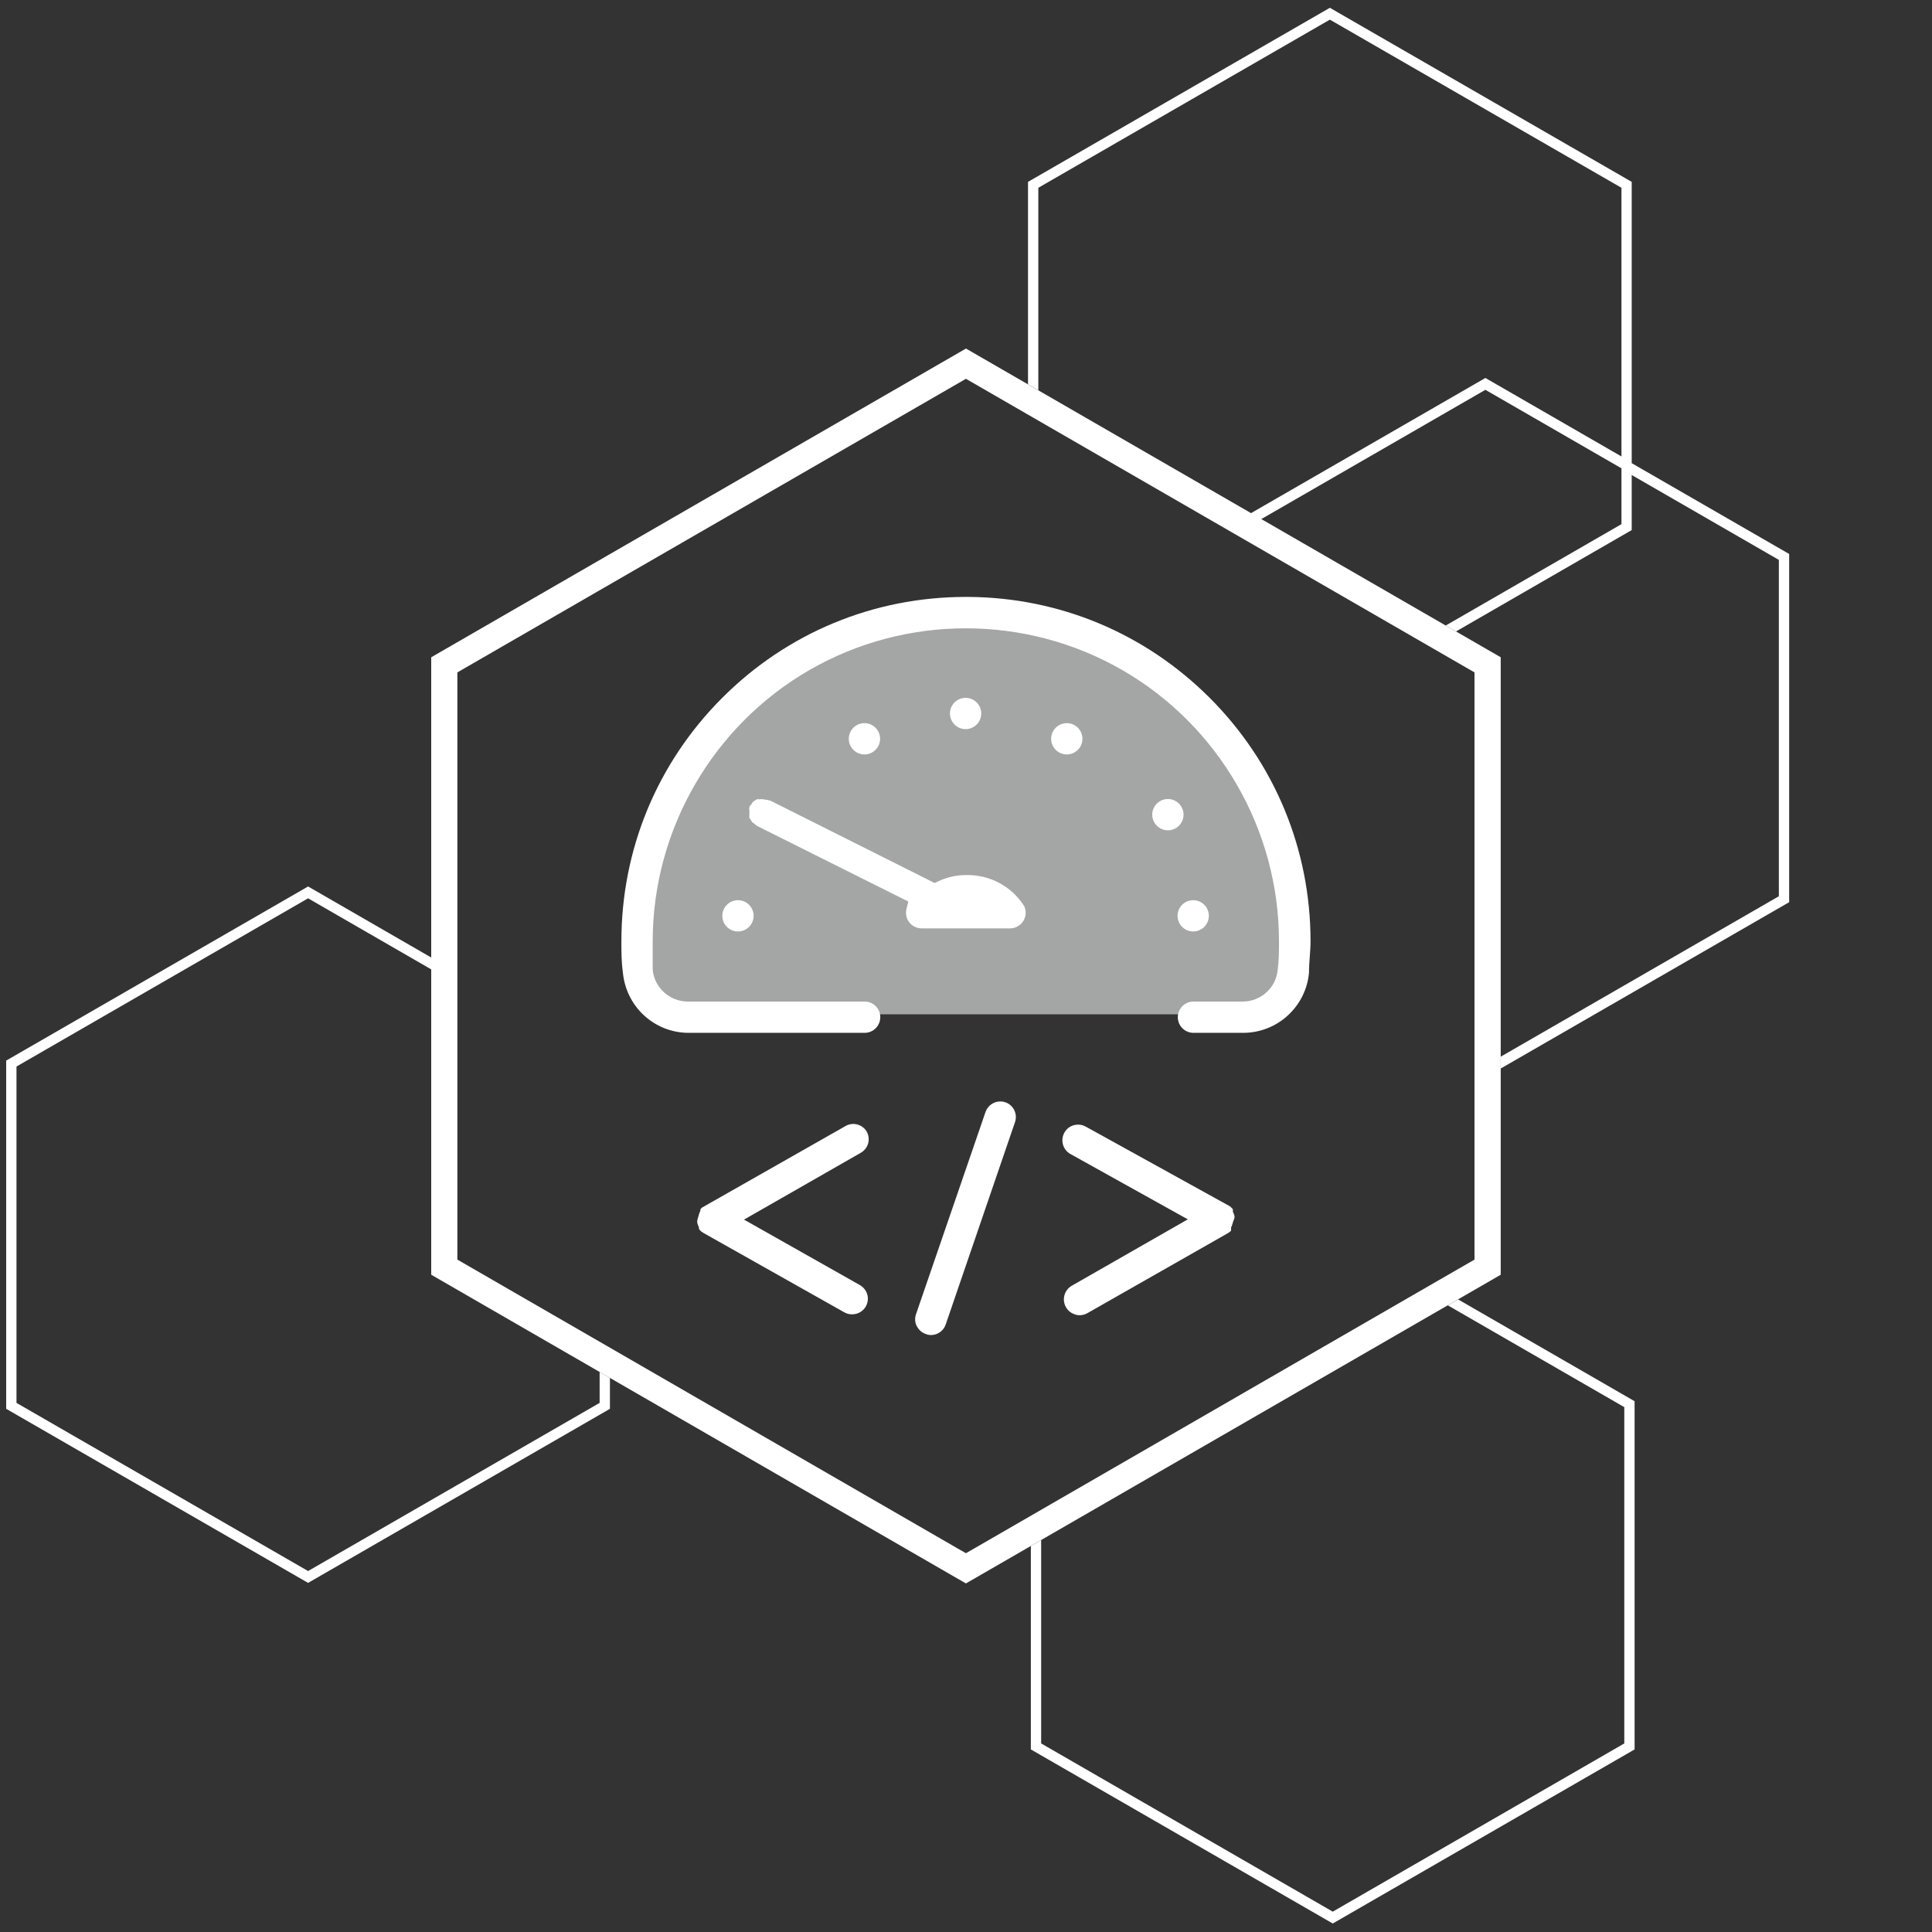
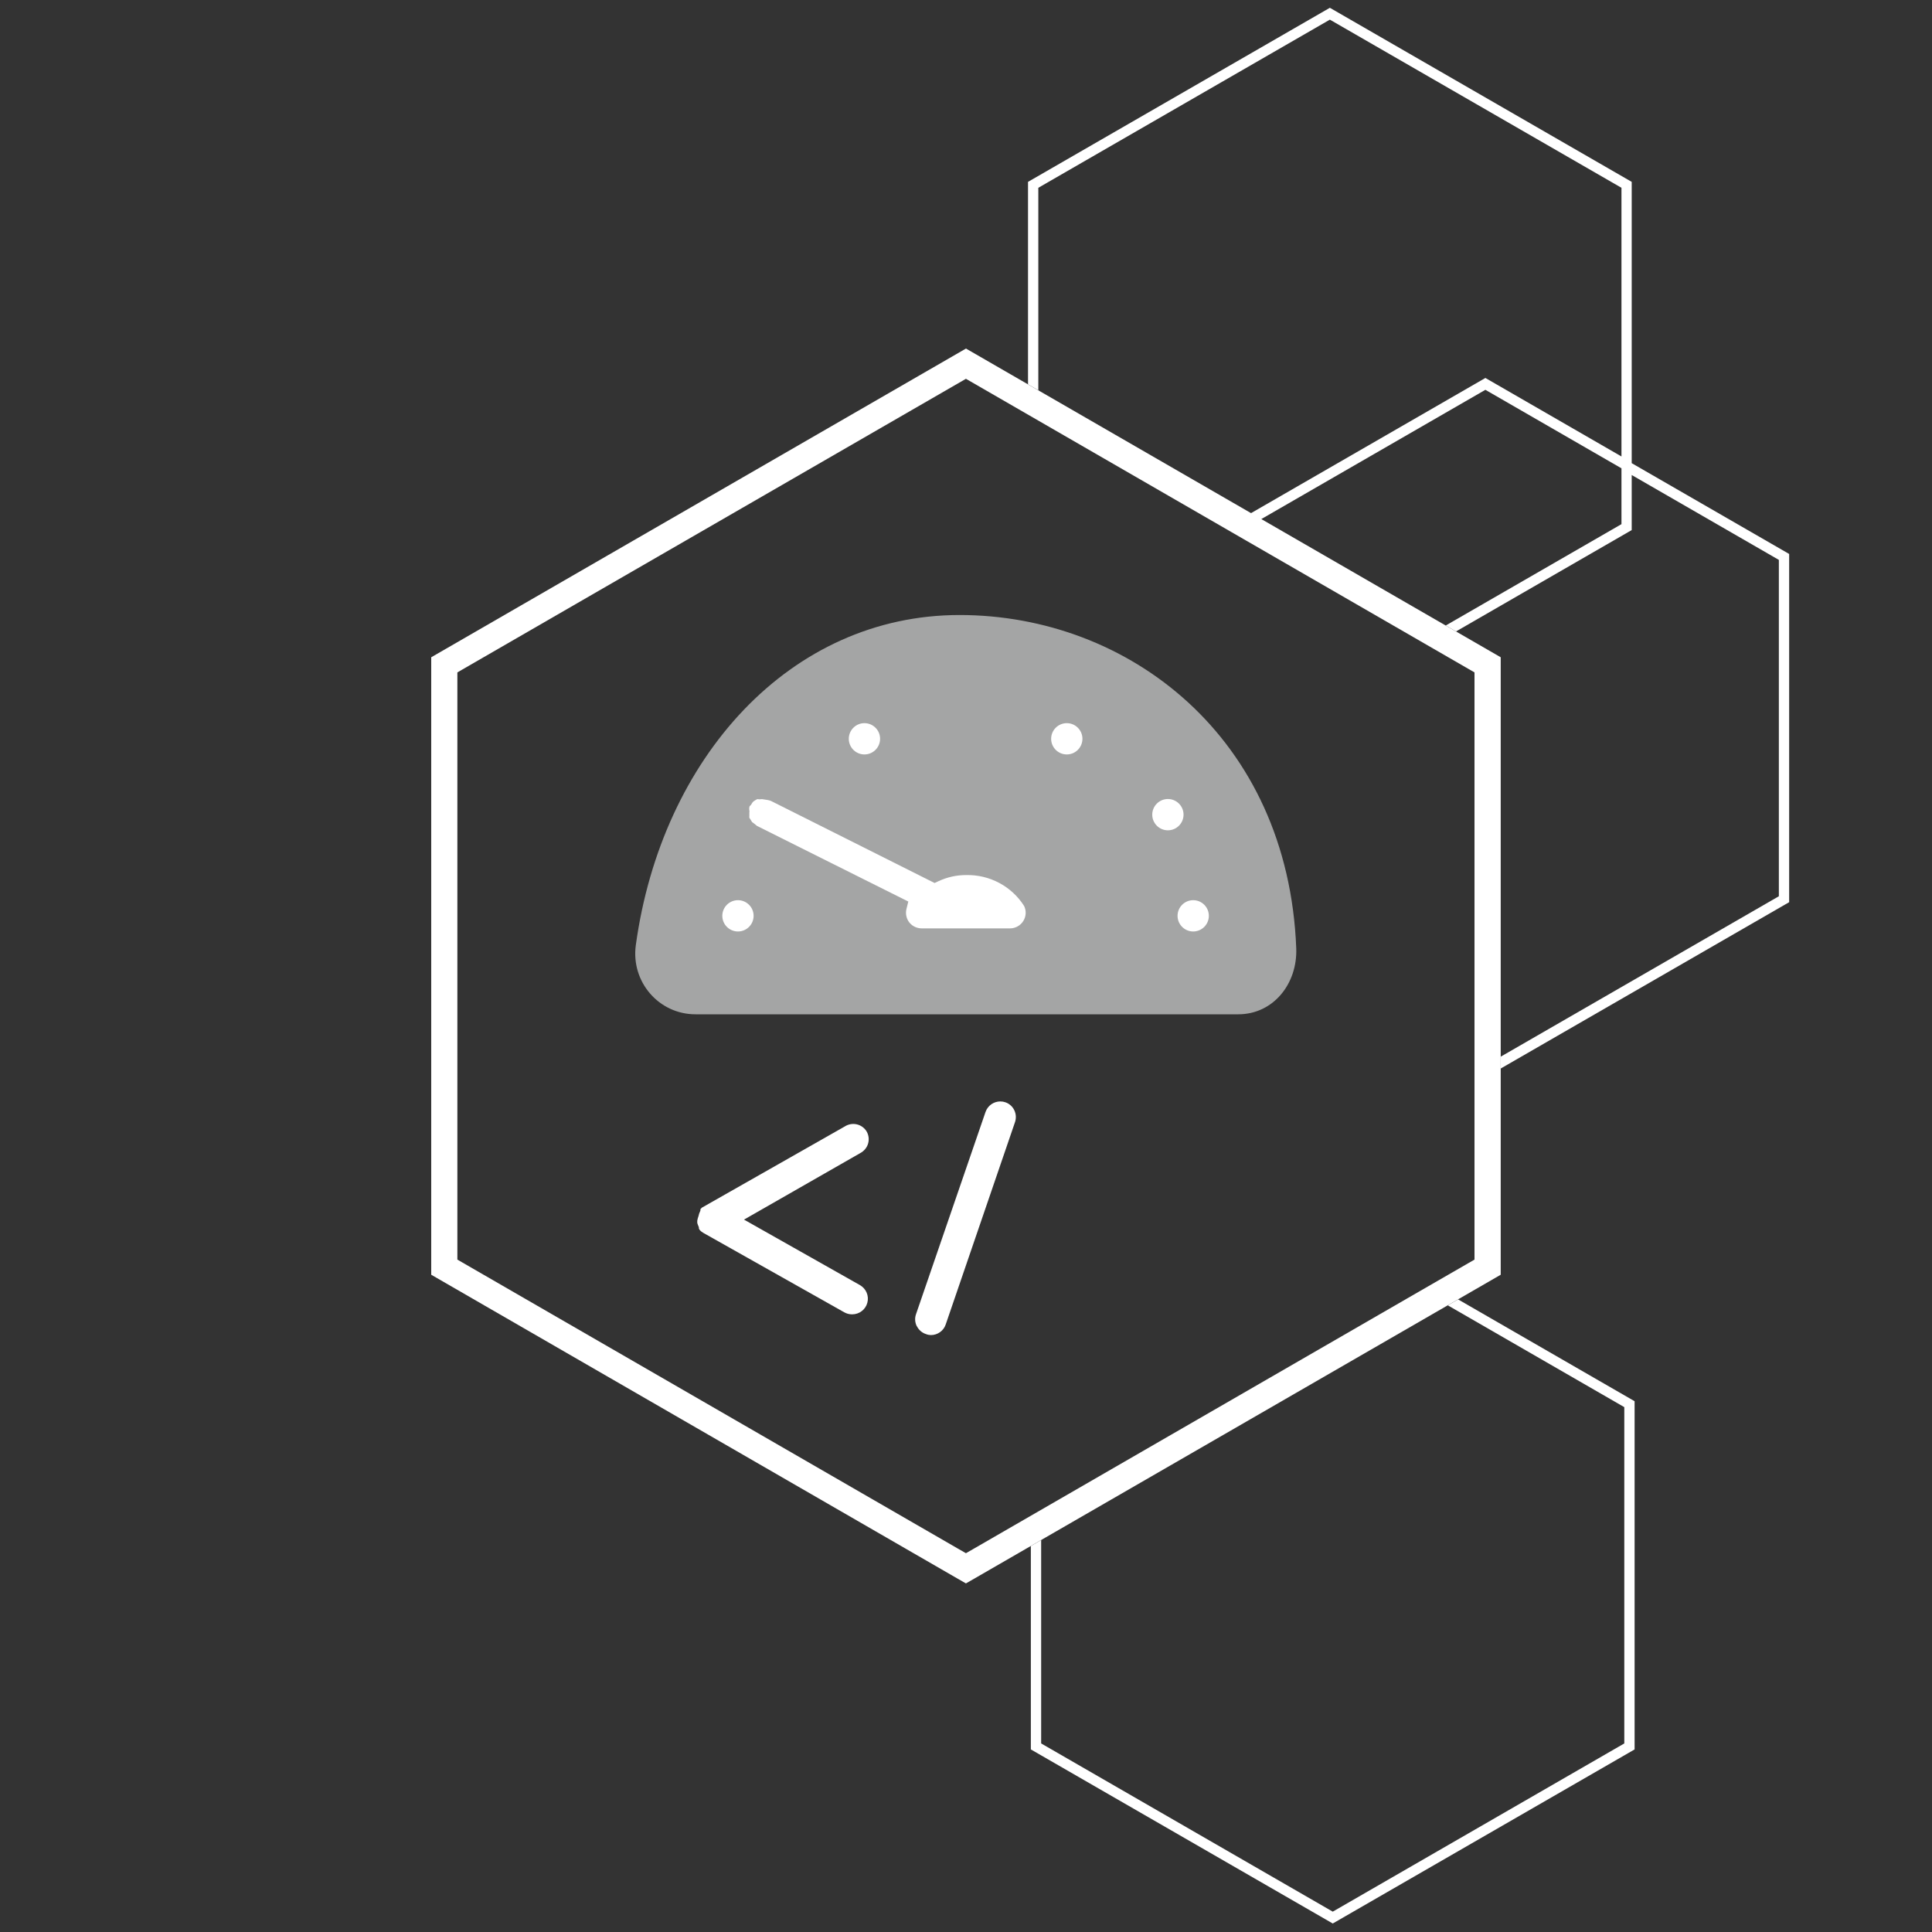
<svg xmlns="http://www.w3.org/2000/svg" id="icona-cornice" viewBox="0 0 300 300">
  <rect x="0" y="0" width="300" height="300" fill="#333333" stroke="none" />
  <defs>
    <style>
      .cls-1 {
        fill: #a4a5a5;
      }

      .cls-1, .cls-2, .cls-3 {
        stroke-width: 0px;
      }

      .cls-2 {
        fill: none;
      }

      .cls-3 {
        fill: #fff;
      }
    </style>
  </defs>
  <polygon class="cls-3" points="252.22 218.5 252.22 270.72 206.95 296.84 161.67 270.72 161.67 239.14 160.07 240.06 160.07 271.65 206.95 298.68 253.82 271.65 253.82 217.58 226.41 201.77 224.81 202.69 252.22 218.5" />
-   <polygon class="cls-3" points="93.11 217.84 47.84 243.95 2.56 217.84 2.56 165.61 47.84 139.49 66.97 150.53 66.97 148.69 47.84 137.65 .96 164.69 .96 218.76 47.84 245.79 94.71 218.76 94.71 213.96 93.11 213.04 93.11 217.84" />
  <polygon class="cls-3" points="253.37 71.92 253.37 28.24 206.5 1.21 159.63 28.24 159.63 59.68 161.23 60.6 161.23 29.16 206.5 3.05 251.78 29.16 251.78 70.88 230.65 58.69 192.87 80.48 194.35 81.47 230.65 60.53 251.78 72.72 251.78 72.84 251.78 81.39 224.49 97.13 226.09 98.05 253.37 82.31 253.37 73.76 276.22 86.94 276.22 139.17 233.03 164.08 233.03 165.92 277.82 140.09 277.82 86.02 253.37 71.92" />
  <path class="cls-3" d="M150,54.12l-49.35,28.49-2.27,1.31-31.42,18.14v95.88l81.79,47.22,1.24.71,1.03-.59,36.8-21.24,2.27-1.31,32.34-18.67,2.27-1.31,8.33-4.81v-95.88l-83.04-47.94ZM228.96,111.32v84.27l-8.34,4.81-2.27,1.31-32.33,18.67-2.27,1.31-32.73,18.9-1.03.59-1.24-.71-77.73-44.88v-91.18l31.42-18.14,2.27-1.31,45.28-26.14,78.97,45.59v6.91Z" />
  <path class="cls-1" d="M192.27,157.5c5.48,0,9.22-4.78,9.01-10.26-1.28-32.74-25.99-51.74-52.28-51.74s-46.26,22.14-50.27,51.26c-.78,5.67,3.55,10.74,9.27,10.74h84.26Z" />
-   <path class="cls-3" d="M192.98,160.38h.04c2.58,0,5.04-.95,6.94-2.69,1.89-1.73,3.07-4.08,3.3-6.64,0-.83.06-1.67.12-2.48.06-.83.12-1.62.12-2.4,0-14.29-5.57-27.73-15.68-37.83-10.02-10.01-23.3-15.56-37.45-15.65h-.4c-14.29,0-27.72,5.56-37.82,15.67-10.1,10.1-15.66,23.53-15.66,37.81,0,1.59,0,3.23.22,4.73.23,2.63,1.38,4.98,3.24,6.72,1.86,1.74,4.29,2.72,6.84,2.76h27.47c1.34,0,2.43-1.09,2.43-2.43s-1.09-2.43-2.43-2.43h-27.49c-2.81-.02-5.2-2.18-5.42-4.99v-.12s0-4.24,0-4.24c0-17.32,9.32-33.45,24.31-42.11,15-8.66,33.63-8.66,48.63,0,15,8.66,24.31,24.79,24.31,42.11,0,1.46,0,2.97-.21,4.45-.22,2.71-2.59,4.9-5.4,4.9h-7.67c-1.34,0-2.43,1.09-2.43,2.43s1.09,2.43,2.43,2.43h7.66Z" />
  <path class="cls-3" d="M141.22,143.26c.47.59,1.21.91,1.96.9h13.63s.01,0,.02,0c.84,0,1.63-.44,2.07-1.15.44-.71.49-1.57.13-2.32-1.93-3.07-5.39-4.9-9.01-4.81h-.04c-1.46,0-2.88.32-4.21.93l-.65.3-25.4-12.74c-.16-.06-.32-.11-.48-.14l-.91-.14s-.11,0-.21.01l-.18.02-.18-.02c-.06,0-.12-.01-.18-.01-.09.05-.18.1-.27.15l-.32.21c-.12.12-.2.22-.26.34l-.1.17-.14.14s-.07.07-.1.11c-.02.06-.03.13-.04.19-.02.16-.02.28,0,.4l.03.18-.02.18c0,.08,0,.17,0,.25v.13s0,.13,0,.13c0,.1-.01.19-.01.29l.44.7c.1.08.21.16.32.23l.25.2c.05.05.11.1.17.15l23.51,11.75-.29,1.17c-.18.73,0,1.52.47,2.11Z" />
-   <path class="cls-3" d="M149.94,108.36c-1.34,0-2.43,1.09-2.43,2.43s1.09,2.43,2.43,2.43,2.43-1.09,2.43-2.43-1.09-2.43-2.43-2.43Z" />
  <path class="cls-3" d="M165.65,112.29c-1.34,0-2.43,1.09-2.43,2.43s1.09,2.43,2.43,2.43,2.43-1.09,2.43-2.43-1.09-2.43-2.43-2.43Z" />
  <path class="cls-3" d="M134.23,112.29c-1.34,0-2.43,1.09-2.43,2.43s1.09,2.43,2.43,2.43,2.43-1.09,2.43-2.43-1.09-2.43-2.43-2.43Z" />
  <path class="cls-3" d="M183.78,126.5c0-1.34-1.09-2.43-2.43-2.43s-2.43,1.09-2.43,2.43,1.09,2.43,2.43,2.43,2.43-1.09,2.43-2.43Z" />
  <path class="cls-3" d="M114.59,139.78c-1.34,0-2.43,1.09-2.43,2.43s1.09,2.43,2.43,2.43,2.43-1.09,2.43-2.43-1.09-2.43-2.43-2.43Z" />
  <path class="cls-3" d="M185.28,139.78c-1.34,0-2.43,1.09-2.43,2.43s1.09,2.43,2.43,2.43,2.43-1.09,2.43-2.43-1.09-2.43-2.43-2.43Z" />
  <path class="cls-3" d="M142.37,205.93c.29.58.79,1.02,1.4,1.22.3.12.55.15.77.16h0c1.05,0,1.98-.66,2.31-1.65l10.76-31.42c.43-1.27-.24-2.65-1.5-3.08-.26-.09-.52-.13-.78-.13-1.01,0-1.95.63-2.3,1.64l-10.8,31.42c-.21.61-.16,1.27.13,1.85Z" />
-   <path class="cls-3" d="M167.01,204.14c.63.17,1.29.08,1.85-.24l21.8-12.41c.19-.11.36-.24.5-.39v-.48l.11-.27c.07-.17.12-.35.17-.54l.09-.26c.06-.14.12-.29.16-.44,0-.1,0-.2,0-.3-.03-.13-.08-.26-.13-.38l-.12-.28v-.38l-.15-.16c-.11-.12-.19-.21-.28-.28l-22.36-12.36c-.39-.22-.81-.34-1.24-.34-.21,0-.43.03-.64.08-.63.17-1.16.57-1.48,1.14-.67,1.17-.27,2.66.9,3.33l18.25,10.16-18.02,10.31c-1.16.67-1.57,2.16-.9,3.33.32.57.85.97,1.48,1.14Z" />
  <path class="cls-3" d="M108.53,190.76l.09.19c.16.2.36.36.59.49l21.88,12.33c.37.21.78.32,1.2.32h.03c1.12,0,2.08-.74,2.36-1.8.29-1.07-.19-2.19-1.15-2.74l-18-10.17,18-10.3c.63-.33,1.08-.87,1.26-1.49.19-.63.11-1.31-.21-1.88-.33-.56-.89-.97-1.53-1.12-.64-.15-1.33-.03-1.88.33l-22.19,12.61c-.08.07-.16.16-.22.24v.21l-.12.28c-.07.16-.12.32-.15.48l-.06.2c-.08.21-.13.42-.16.62,0,.07,0,.19,0,.32.04.14.08.29.14.42l.11.27v.18Z" />
  <rect class="cls-2" y="1.21" width="298.79" height="298.79" />
</svg>